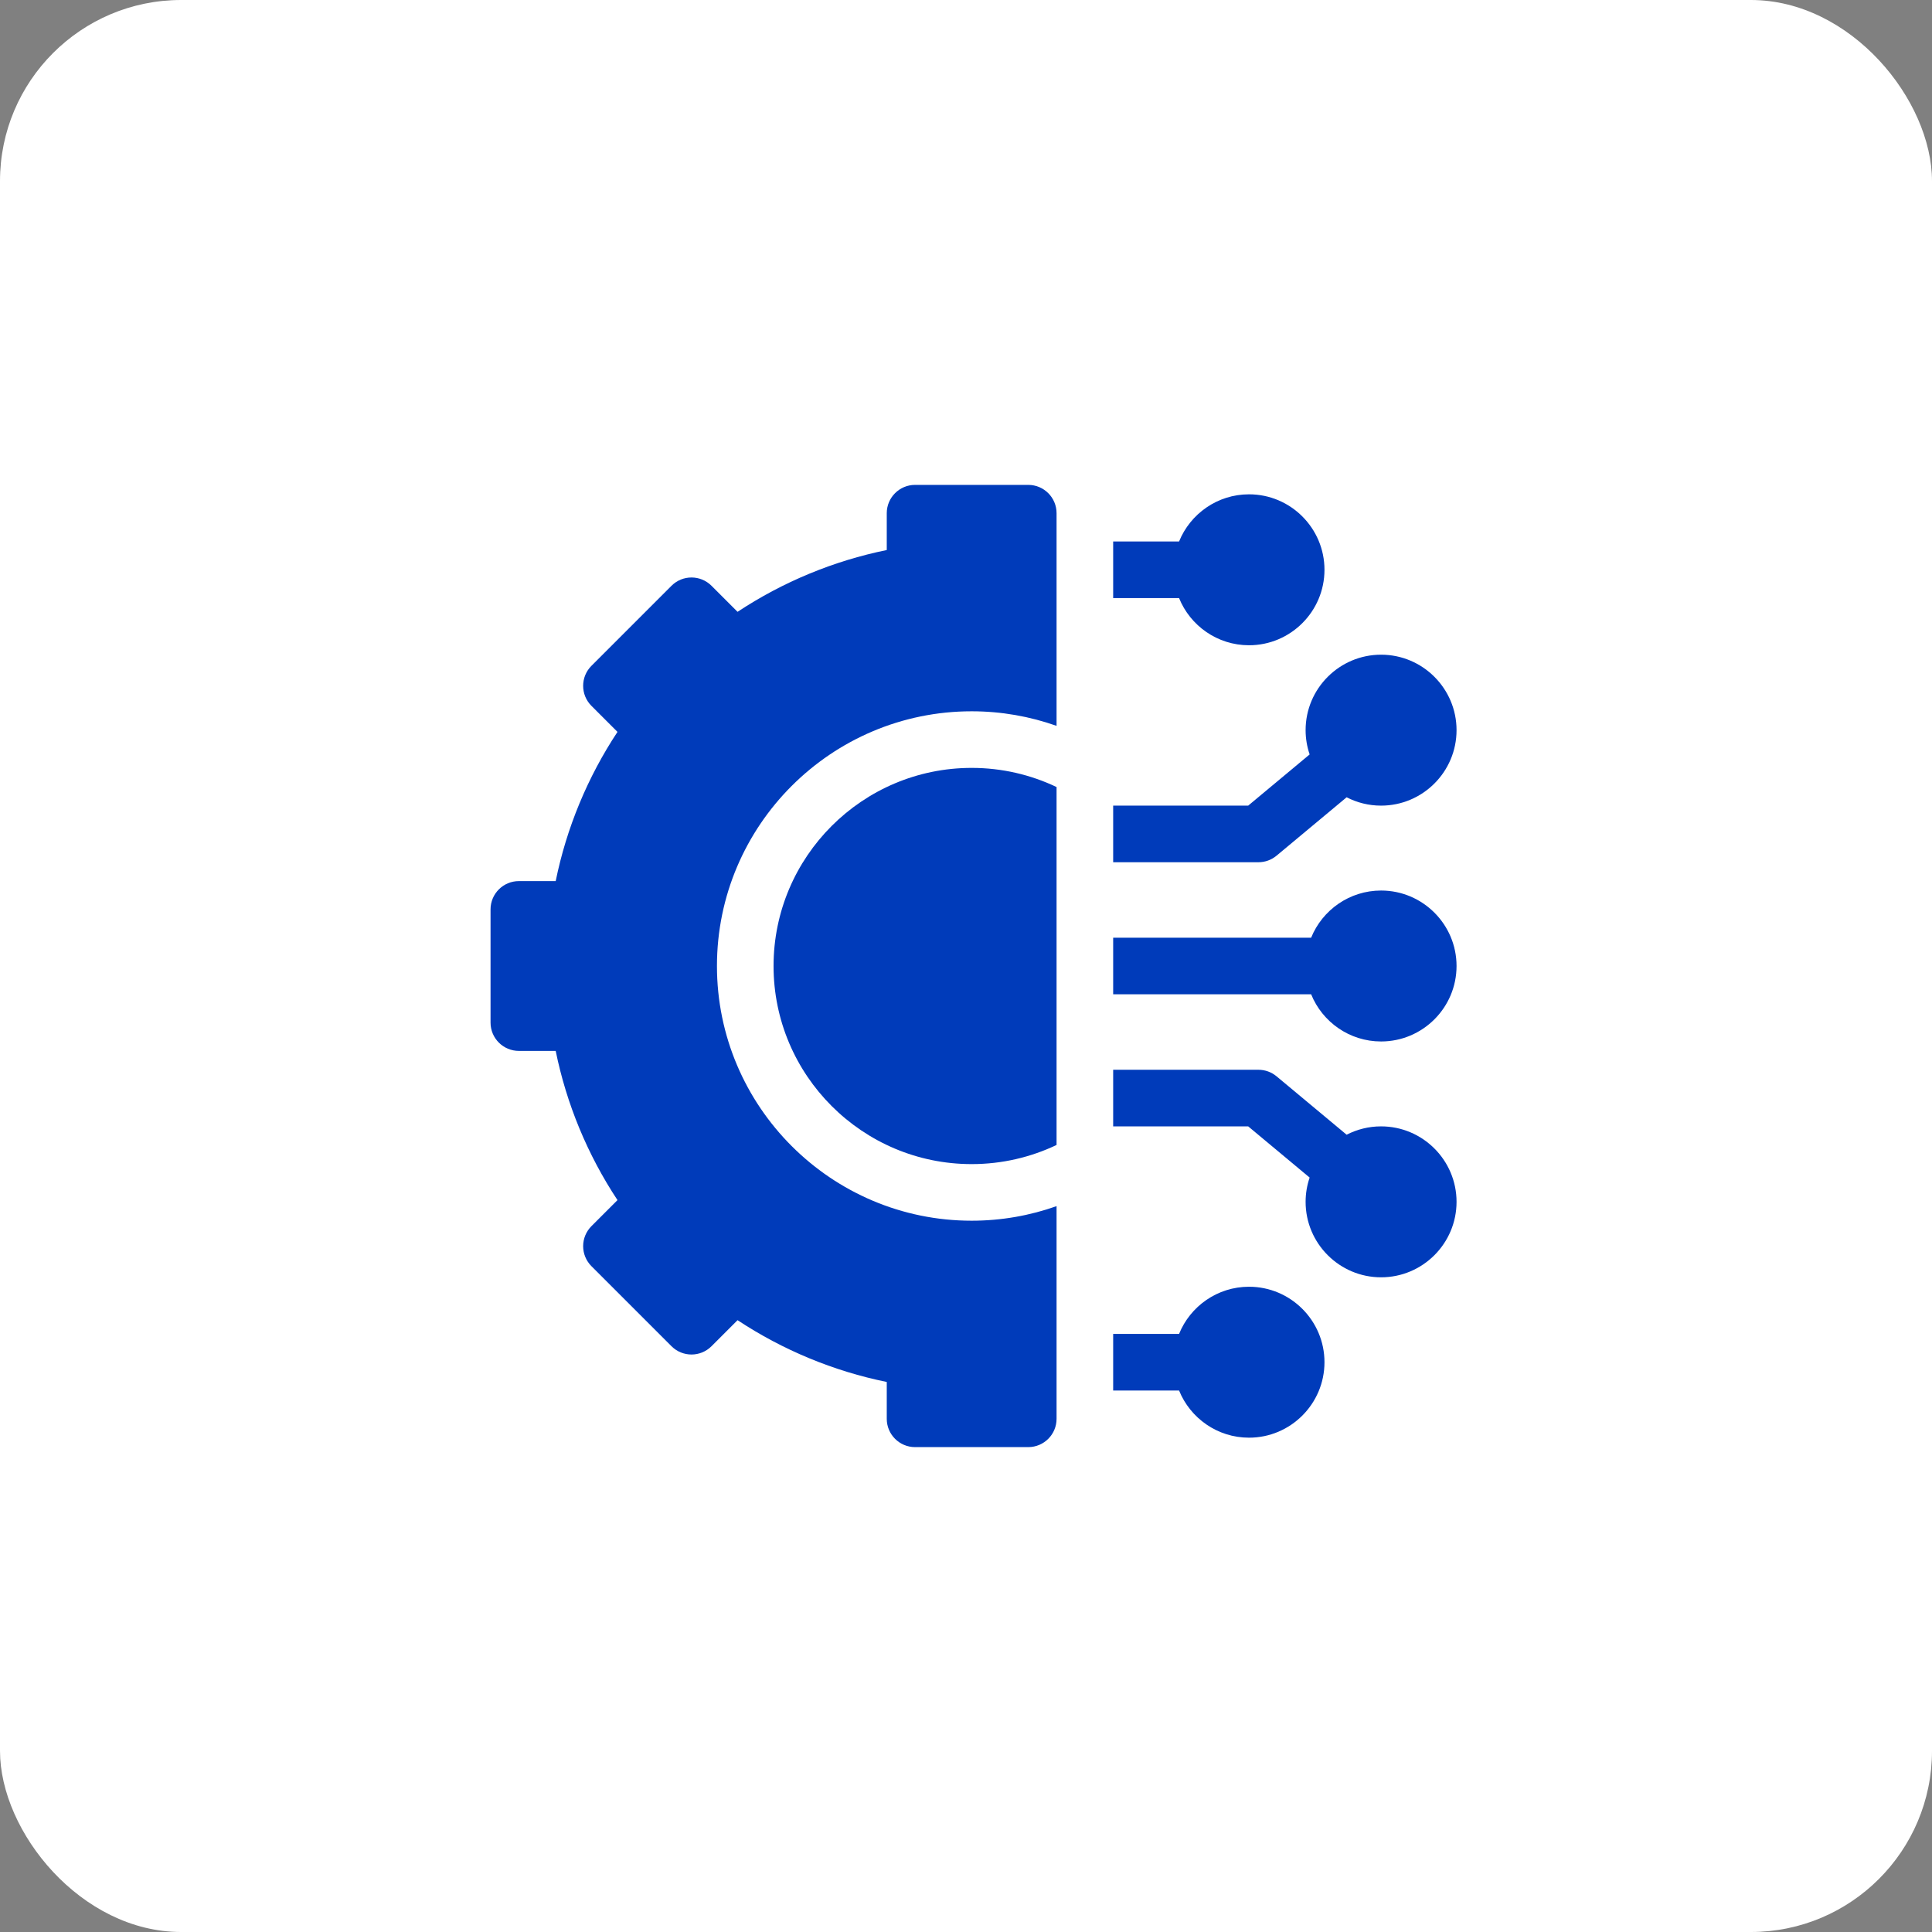
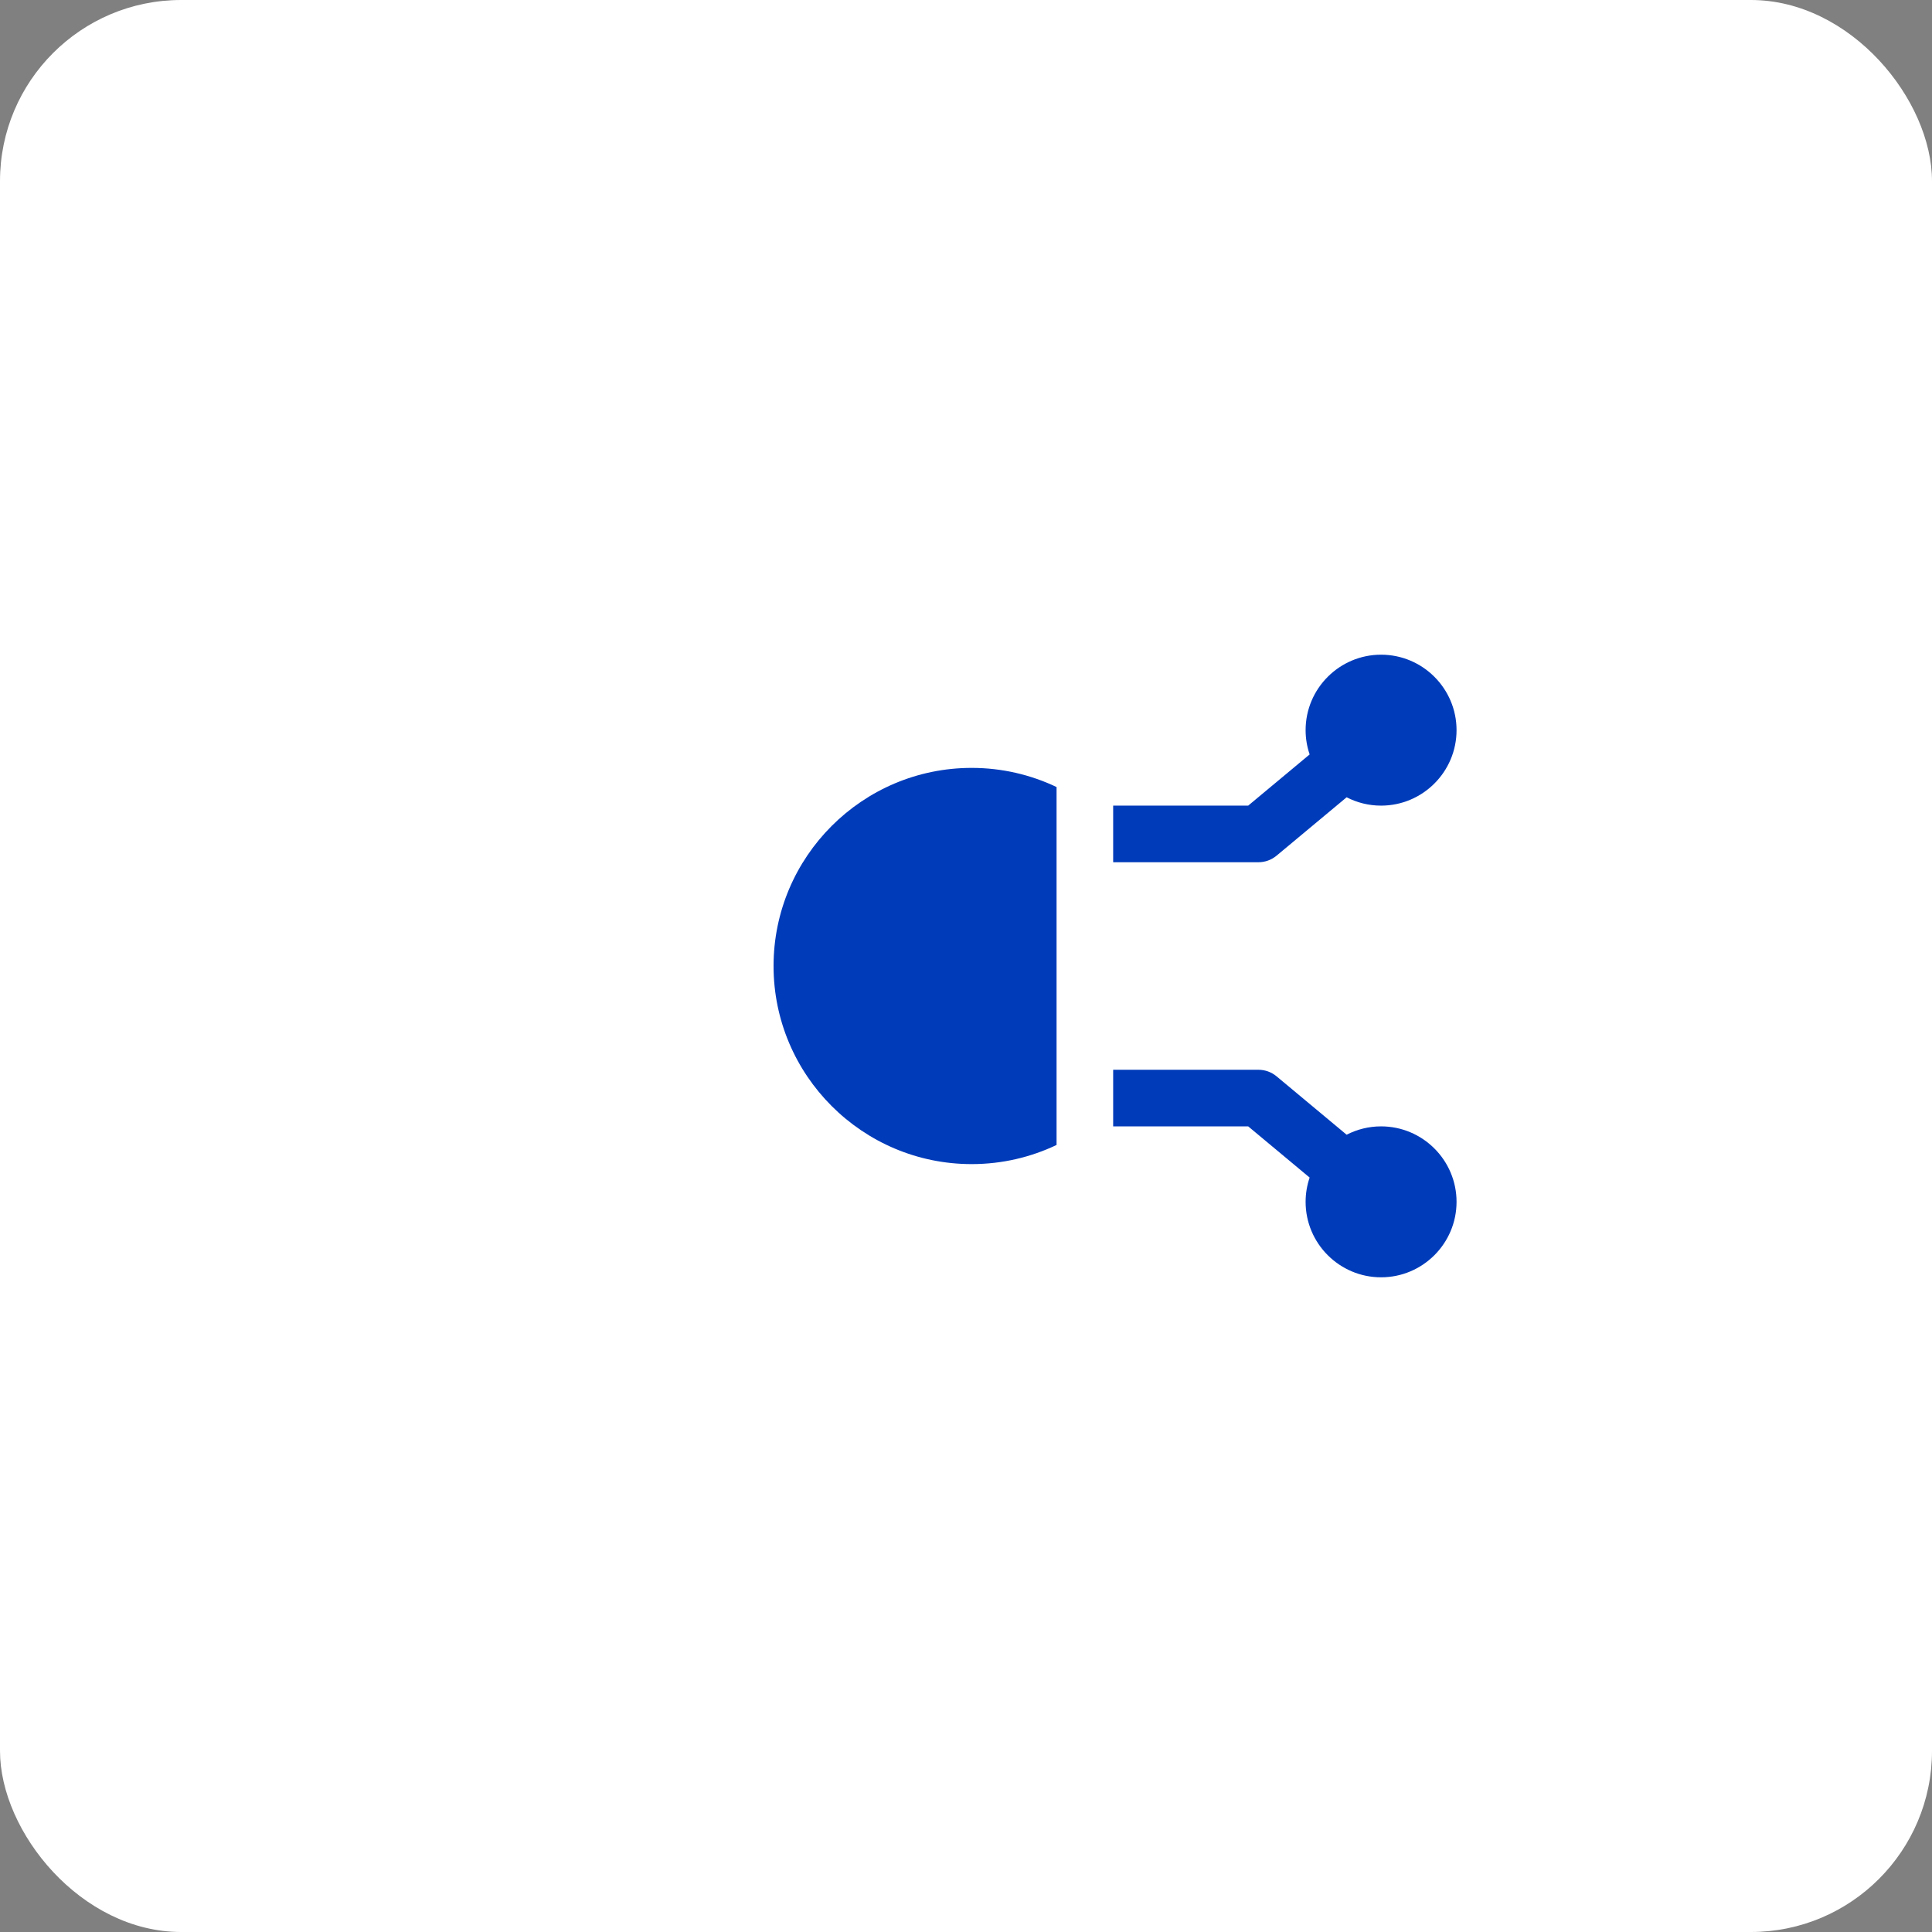
<svg xmlns="http://www.w3.org/2000/svg" width="128" height="128" viewBox="0 0 128 128" fill="none">
  <rect x="0" y="0" width="128" height="128" fill="#808080" stroke="none" />
  <rect width="128" height="128" rx="12" fill="white" />
  <g clip-path="url(#clip0_116_246)">
-     <path d="M82.75 85.25C80.656 85.25 78.859 86.544 78.116 88.375H73.75V92.125H78.116C78.859 93.956 80.656 95.25 82.75 95.25C85.507 95.25 87.75 93.007 87.75 90.25C87.75 87.493 85.507 85.25 82.75 85.25Z" fill="#003BBA" />
    <path d="M91.5 74.625C90.678 74.625 89.903 74.826 89.218 75.178L84.575 71.309C84.238 71.029 83.814 70.875 83.375 70.875H73.75V74.625H82.696L86.767 78.017C86.595 78.522 86.5 79.062 86.5 79.625C86.5 82.382 88.743 84.625 91.5 84.625C94.257 84.625 96.5 82.382 96.5 79.625C96.5 76.868 94.257 74.625 91.5 74.625Z" fill="#003BBA" />
-     <path d="M91.5 59C89.406 59 87.609 60.294 86.866 62.125H73.75V65.875H86.866C87.609 67.706 89.406 69 91.5 69C94.257 69 96.5 66.757 96.5 64C96.5 61.243 94.257 59 91.5 59Z" fill="#003BBA" />
    <path d="M84.575 56.69L89.218 52.822C89.903 53.175 90.678 53.375 91.5 53.375C94.257 53.375 96.5 51.132 96.5 48.375C96.5 45.618 94.257 43.375 91.5 43.375C88.743 43.375 86.5 45.618 86.5 48.375C86.5 48.938 86.595 49.478 86.767 49.983L82.696 53.375H73.75V57.125H83.375C83.814 57.125 84.238 56.971 84.575 56.69Z" fill="#003BBA" />
-     <path d="M82.75 42.75C85.507 42.75 87.75 40.507 87.75 37.75C87.75 34.993 85.507 32.75 82.75 32.75C80.656 32.75 78.859 34.044 78.116 35.875H73.75V39.625H78.116C78.859 41.456 80.656 42.75 82.75 42.75Z" fill="#003BBA" />
    <path d="M51.25 64C51.25 71.237 57.138 77.125 64.375 77.125C66.387 77.125 68.294 76.669 70 75.857V52.143C68.294 51.331 66.387 50.875 64.375 50.875C57.138 50.875 51.25 56.763 51.25 64Z" fill="#003BBA" />
-     <path d="M68.125 32.125H60.625C59.59 32.125 58.75 32.965 58.75 34V36.441C55.232 37.157 51.865 38.552 48.865 40.535L47.139 38.809C46.407 38.077 45.22 38.077 44.488 38.809L39.184 44.113C38.452 44.845 38.452 46.032 39.184 46.764L40.91 48.49C38.927 51.49 37.532 54.857 36.816 58.375H34.375C33.34 58.375 32.5 59.215 32.5 60.25V67.75C32.5 68.785 33.34 69.625 34.375 69.625H36.816C37.532 73.143 38.927 76.51 40.91 79.51L39.184 81.236C38.833 81.588 38.635 82.064 38.635 82.562C38.635 83.059 38.833 83.536 39.184 83.887L44.488 89.191C45.22 89.923 46.407 89.923 47.139 89.191L48.865 87.465C51.865 89.448 55.232 90.843 58.75 91.559V94C58.75 95.035 59.59 95.875 60.625 95.875H68.125C69.16 95.875 70 95.035 70 94V79.91C68.24 80.534 66.347 80.875 64.375 80.875C55.07 80.875 47.5 73.305 47.5 64C47.5 54.695 55.07 47.125 64.375 47.125C66.347 47.125 68.24 47.466 70 48.09V34C70 32.965 69.16 32.125 68.125 32.125Z" fill="#003BBA" />
  </g>
  <defs>
    <clipPath id="clip0_116_246">
      <rect width="64" height="64" fill="white" transform="translate(32.5 32)" />
    </clipPath>
  </defs>
</svg>